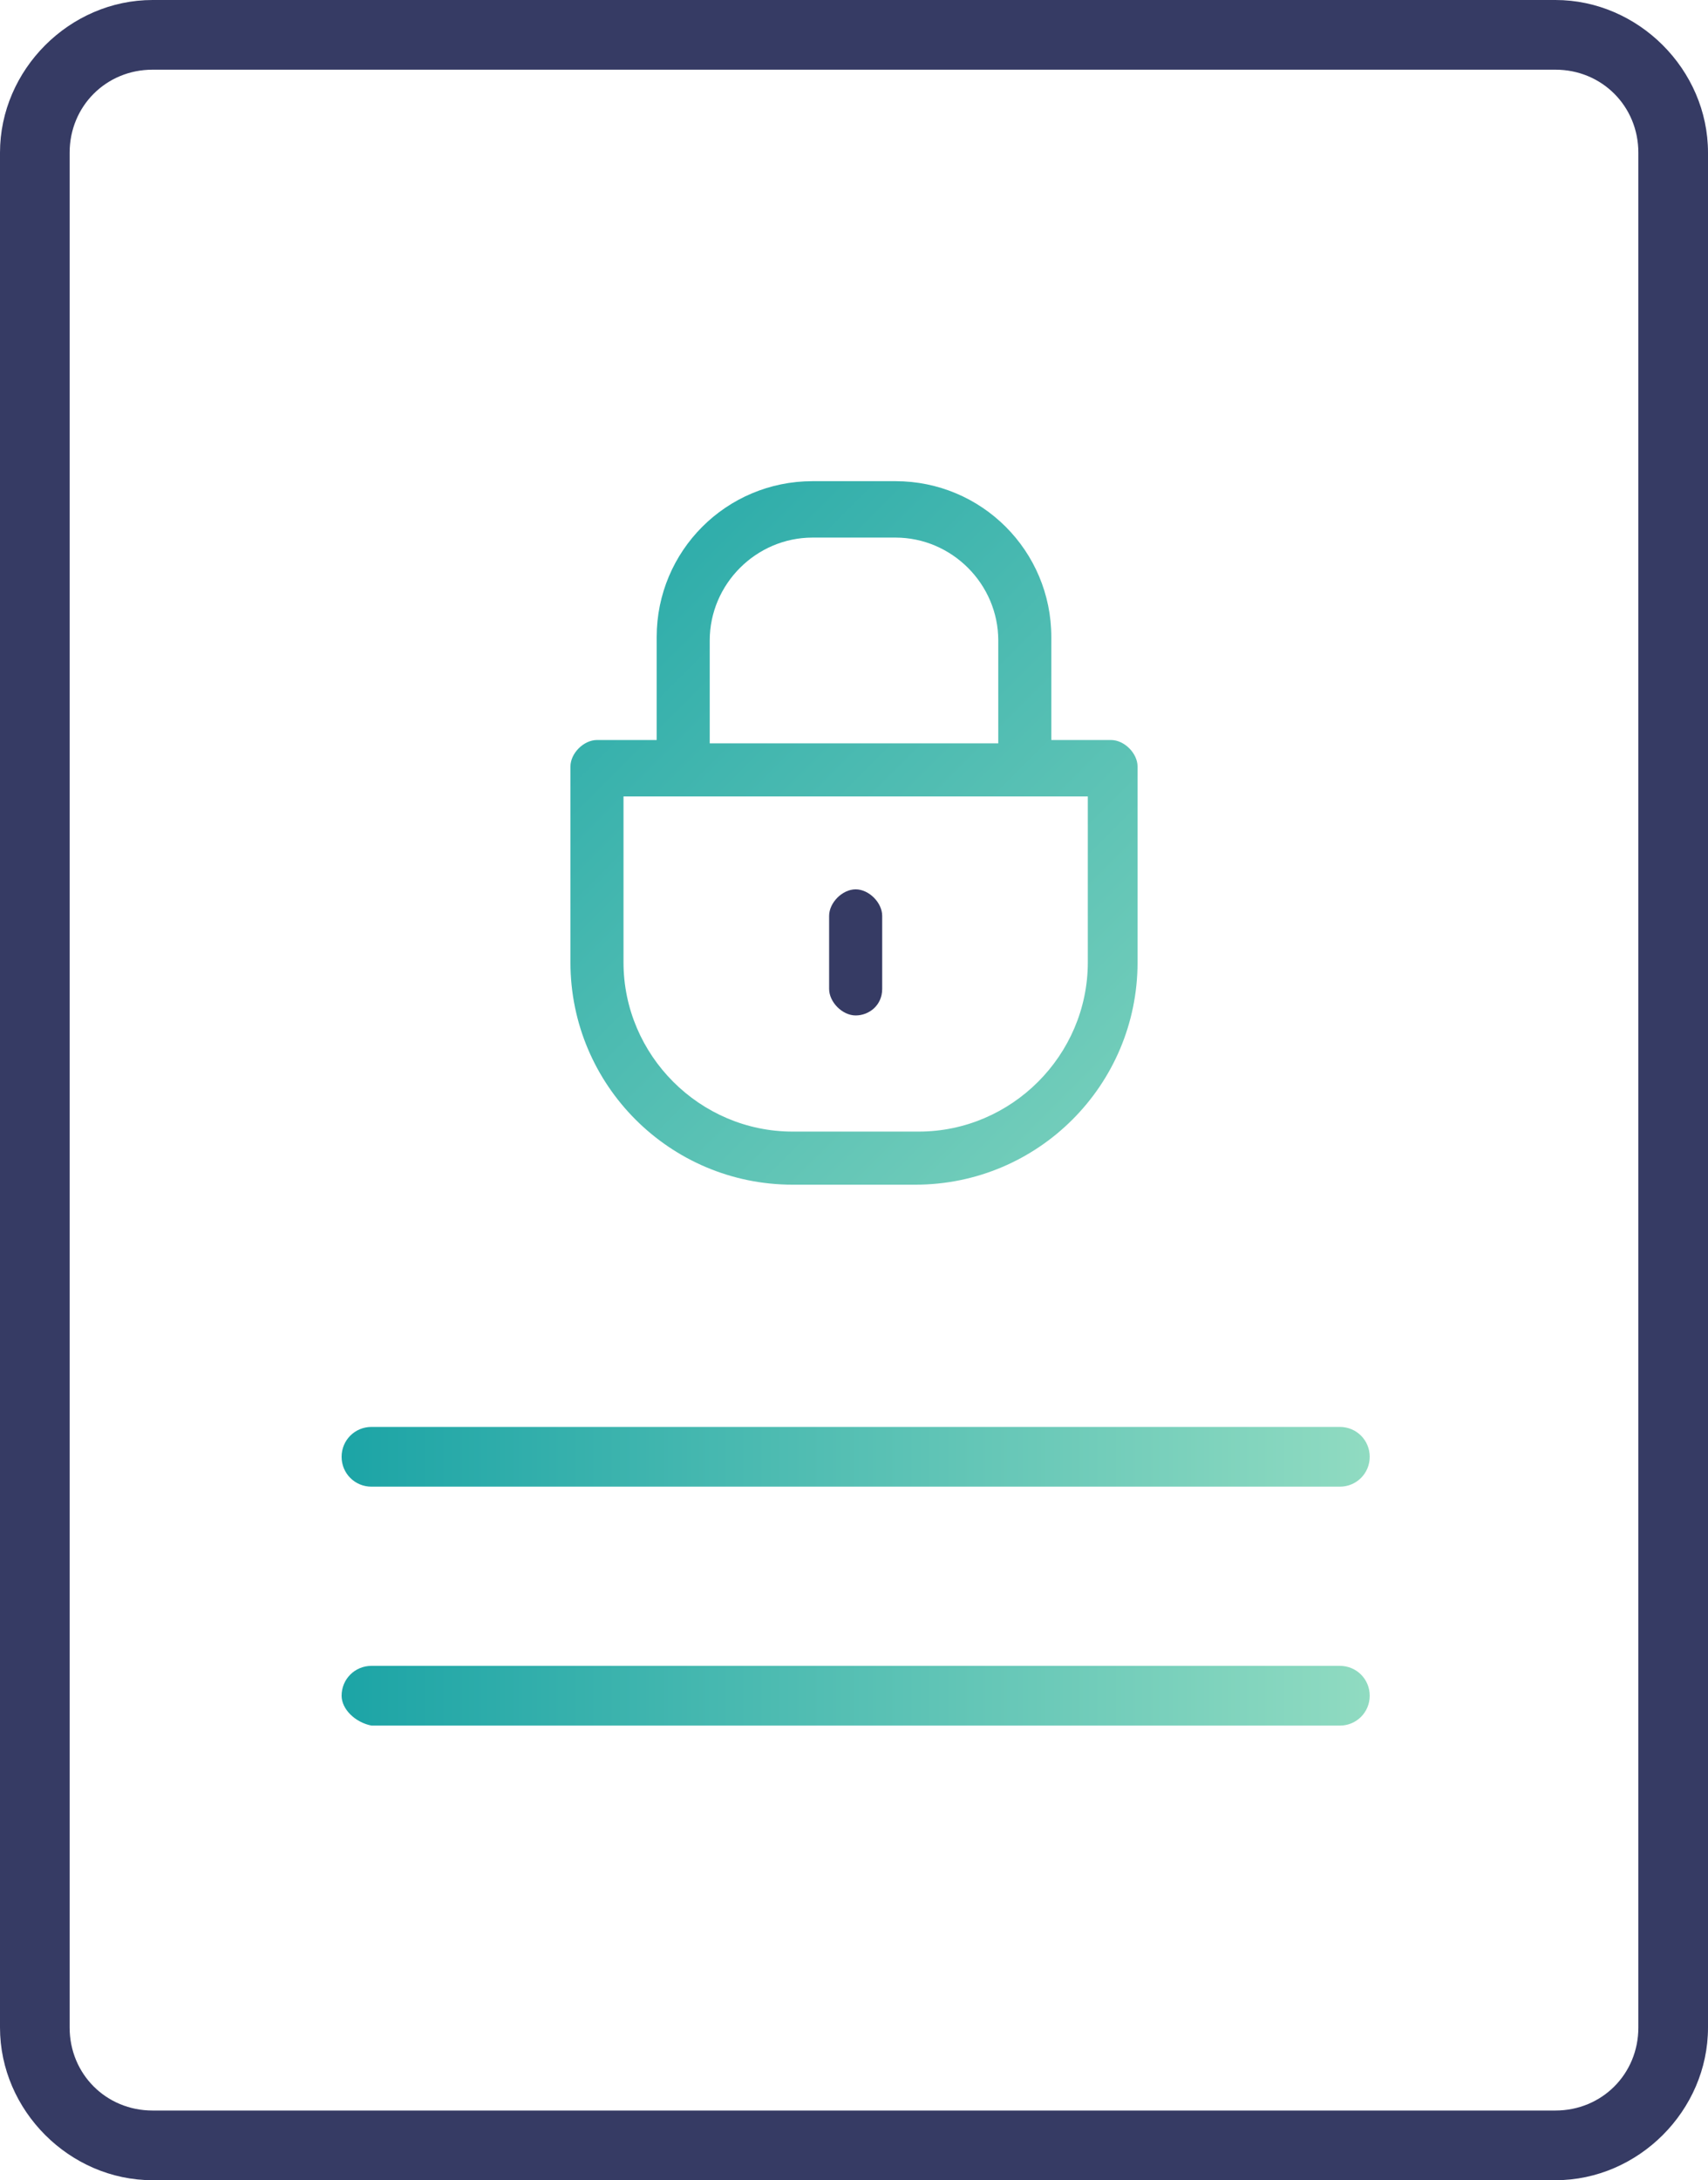
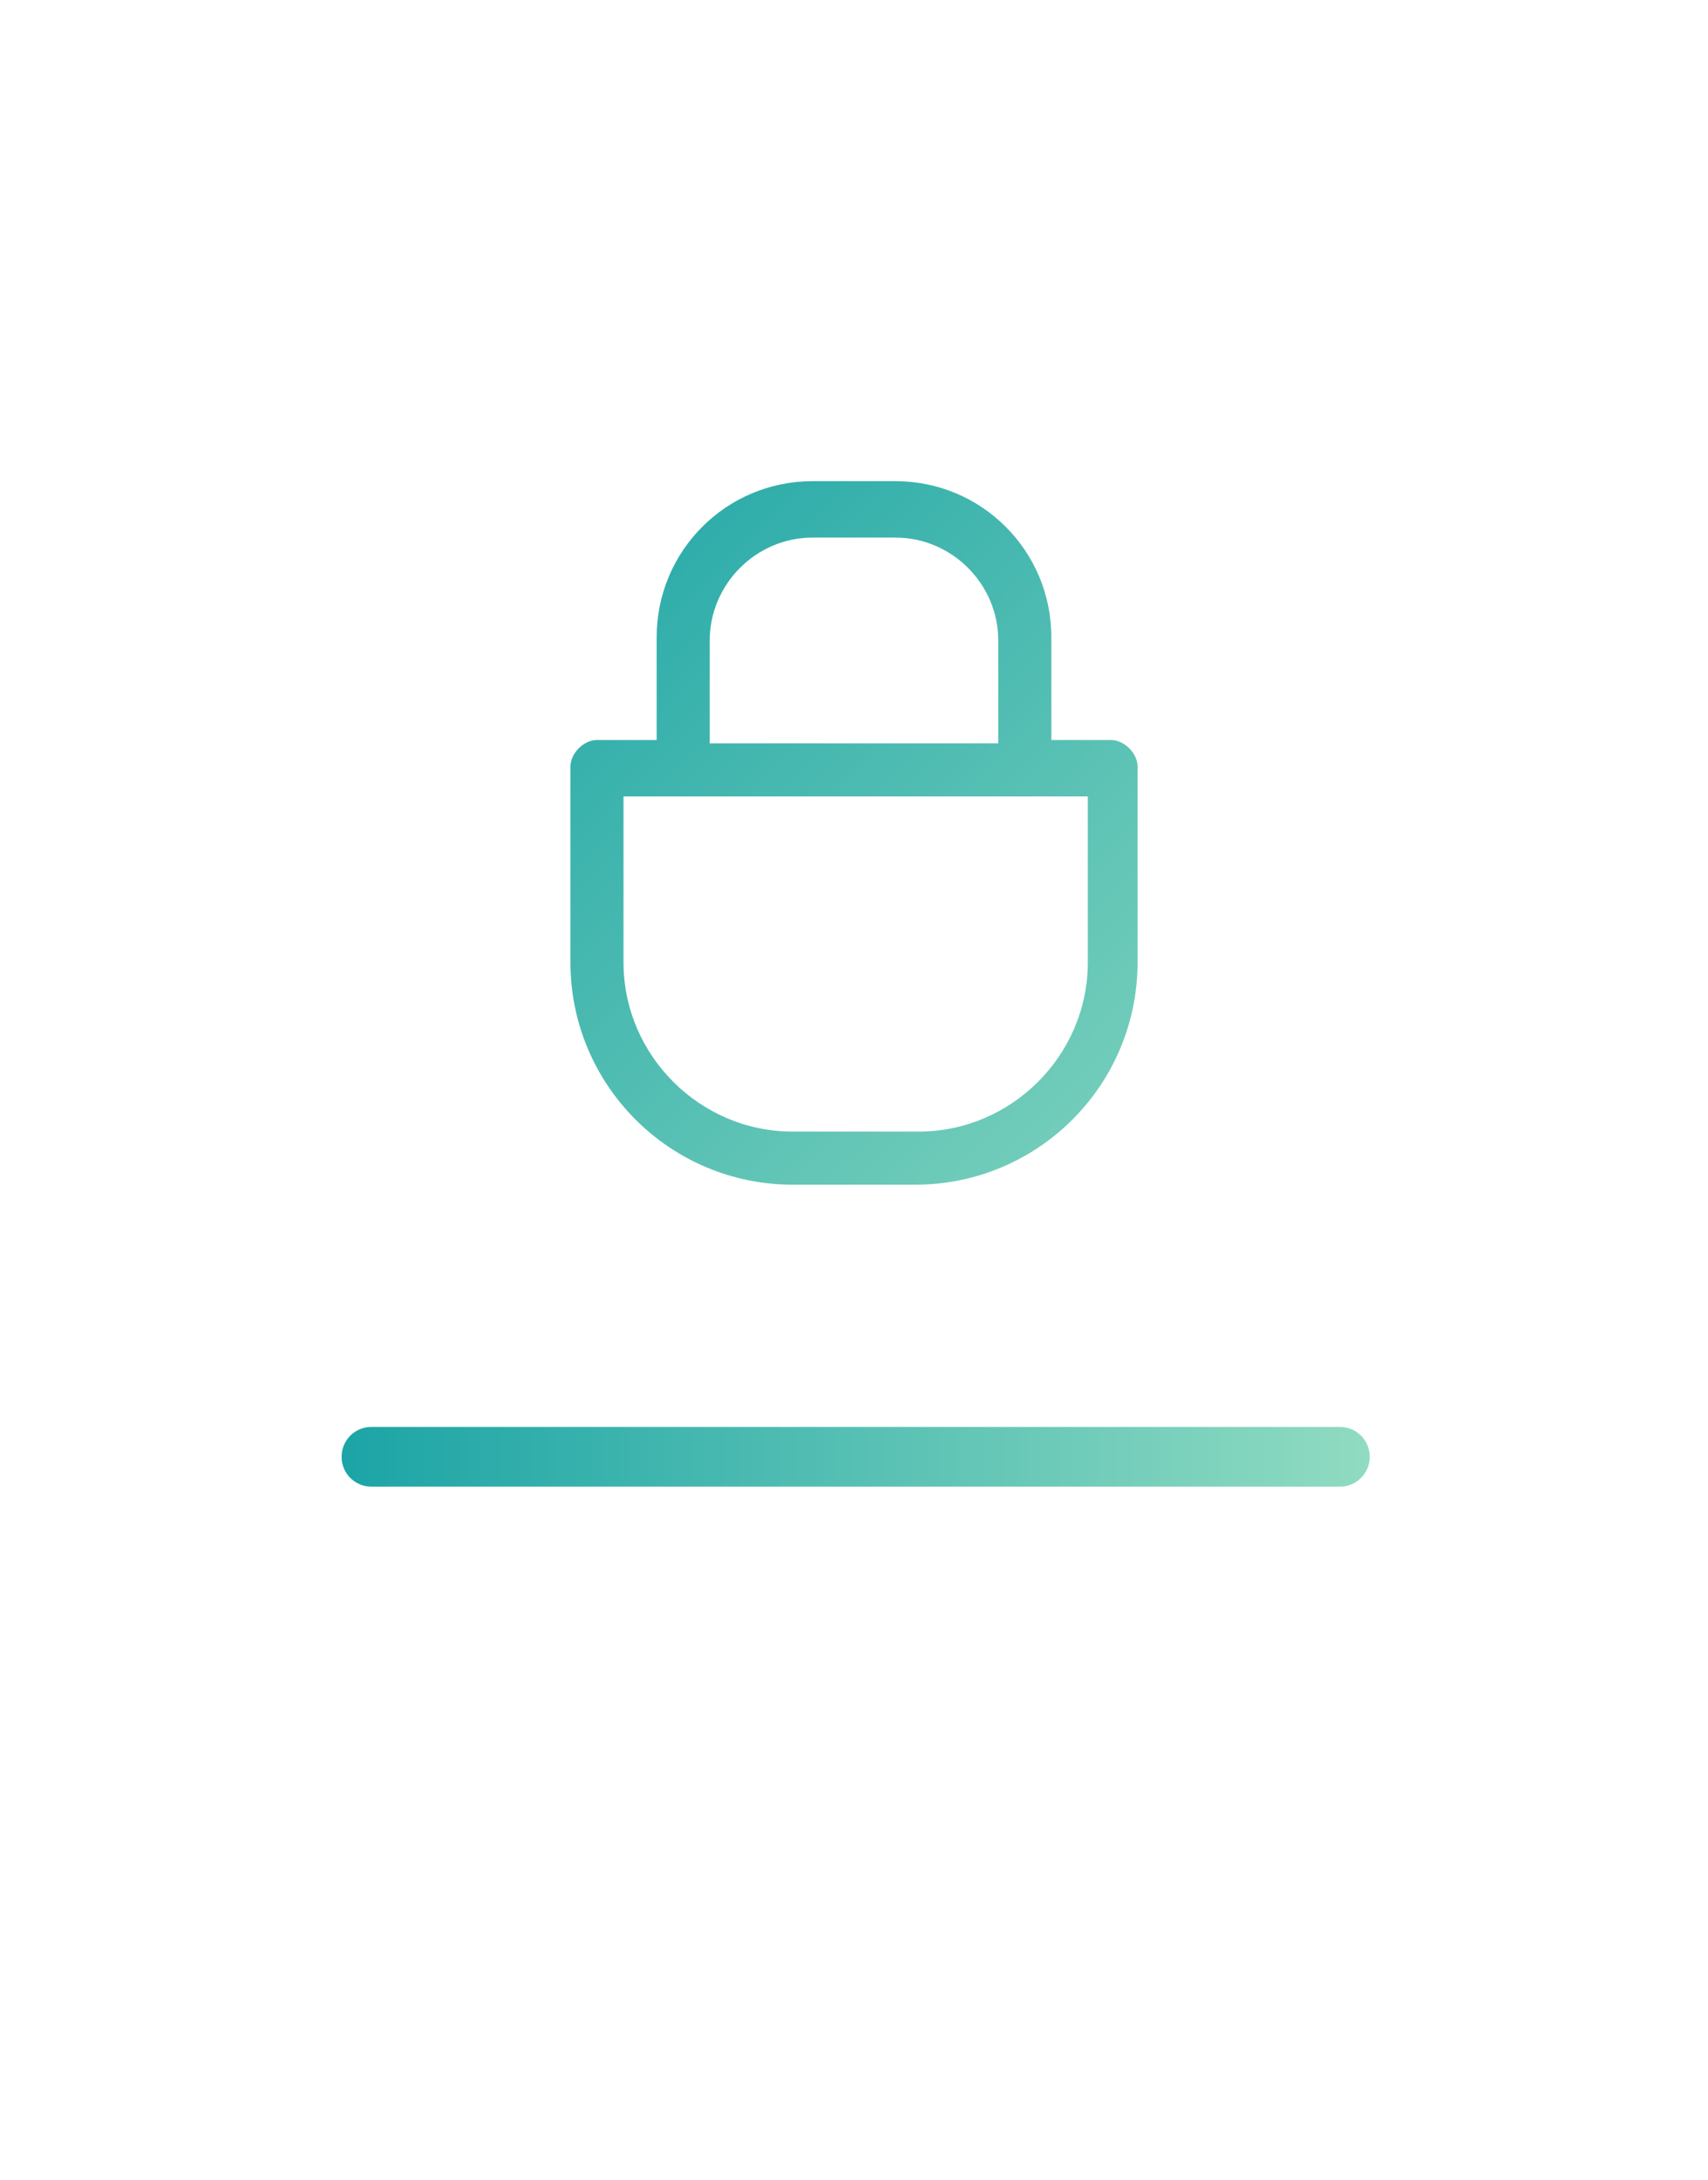
<svg xmlns="http://www.w3.org/2000/svg" version="1.1" id="Isolation_Mode" x="0px" y="0px" viewBox="0 0 51.5 65.7" style="enable-background:new 0 0 51.5 65.7;" xml:space="preserve">
  <style type="text/css">
	.st0{fill:#363B64;}
	.st1{fill:url(#SVGID_1_);}
	.st2{fill:url(#SVGID_2_);}
	.st3{fill:url(#SVGID_3_);}
</style>
  <g>
    <g>
-       <path class="st0" d="M4.6,65.7c-2.5,0-4.6-2.1-4.6-4.6V4.6C0,2.1,2.1,0,4.6,0h42.3c2.5,0,4.6,2.1,4.6,4.6v56.5    c0,2.5-2.1,4.6-4.6,4.6H4.6z M4.6,2.1c-1.4,0-2.5,1.1-2.5,2.5v56.5c0,1.4,1.1,2.5,2.5,2.5h42.3c1.4,0,2.5-1.1,2.5-2.5V4.6    c0-1.4-1.1-2.5-2.5-2.5H4.6z" />
      <linearGradient id="SVGID_1_" gradientUnits="userSpaceOnUse" x1="10.284" y1="51.059" x2="41.254" y2="51.059">
        <stop offset="0" style="stop-color:#1CA4A6" />
        <stop offset="1" style="stop-color:#90DBC1" />
      </linearGradient>
-       <path class="st1" d="M10.3,51.1L10.3,51.1c0-0.5,0.4-0.9,0.9-0.9h29.2c0.5,0,0.9,0.4,0.9,0.9l0,0c0,0.5-0.4,0.9-0.9,0.9H11.2    C10.7,51.9,10.3,51.5,10.3,51.1z" />
      <linearGradient id="SVGID_2_" gradientUnits="userSpaceOnUse" x1="10.284" y1="43.917" x2="41.254" y2="43.917">
        <stop offset="0" style="stop-color:#1CA4A6" />
        <stop offset="1" style="stop-color:#90DBC1" />
      </linearGradient>
      <path class="st2" d="M10.3,43.9L10.3,43.9c0-0.5,0.4-0.9,0.9-0.9h29.2c0.5,0,0.9,0.4,0.9,0.9v0c0,0.5-0.4,0.9-0.9,0.9H11.2    C10.7,44.8,10.3,44.4,10.3,43.9z" />
    </g>
  </g>
  <linearGradient id="SVGID_3_" gradientUnits="userSpaceOnUse" x1="14.139" y1="14.235" x2="39.69" y2="39.786">
    <stop offset="0" style="stop-color:#1CA4A6" />
    <stop offset="1" style="stop-color:#90DBC1" />
  </linearGradient>
  <path class="st3" d="M23.9,35.7c-3.7,0-6.7-3-6.7-6.7v-5.9c0-0.4,0.4-0.8,0.8-0.8h1.8v-3.1c0-2.6,2.1-4.7,4.7-4.7H27  c2.6,0,4.7,2.1,4.7,4.7v3.1h1.8c0.4,0,0.8,0.4,0.8,0.8V29c0,3.7-3,6.7-6.7,6.7H23.9z M18.8,29c0,2.8,2.3,5.1,5.1,5.1h3.8  c2.8,0,5.1-2.3,5.1-5.1V24h-14V29z M30.1,22.4v-3.1c0-1.7-1.4-3.1-3.1-3.1h-2.5c-1.7,0-3.1,1.4-3.1,3.1v3.1H30.1z" />
-   <path class="st0" d="M25.8,30.6c-0.4,0-0.8-0.4-0.8-0.8v-2.2c0-0.4,0.4-0.8,0.8-0.8c0.4,0,0.8,0.4,0.8,0.8v2.2  C26.6,30.3,26.2,30.6,25.8,30.6z" />
</svg>